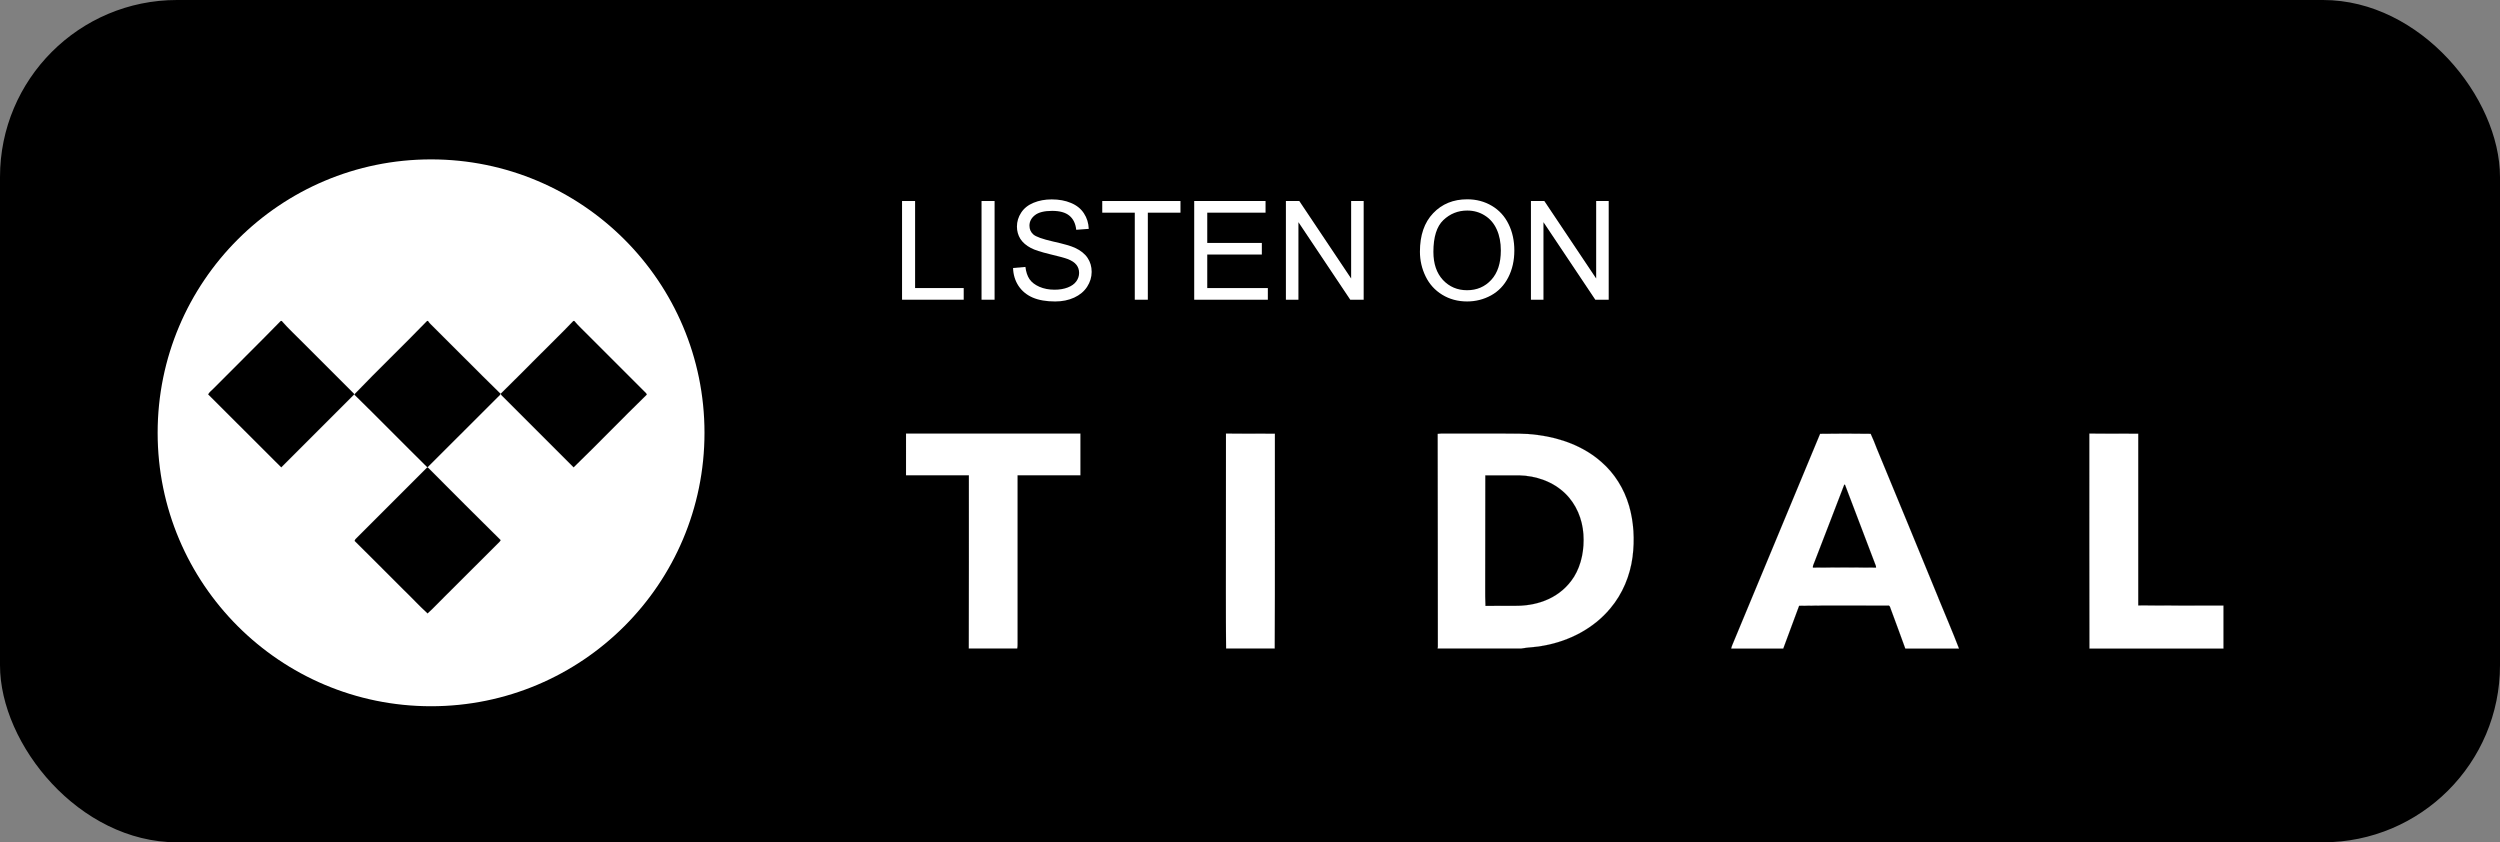
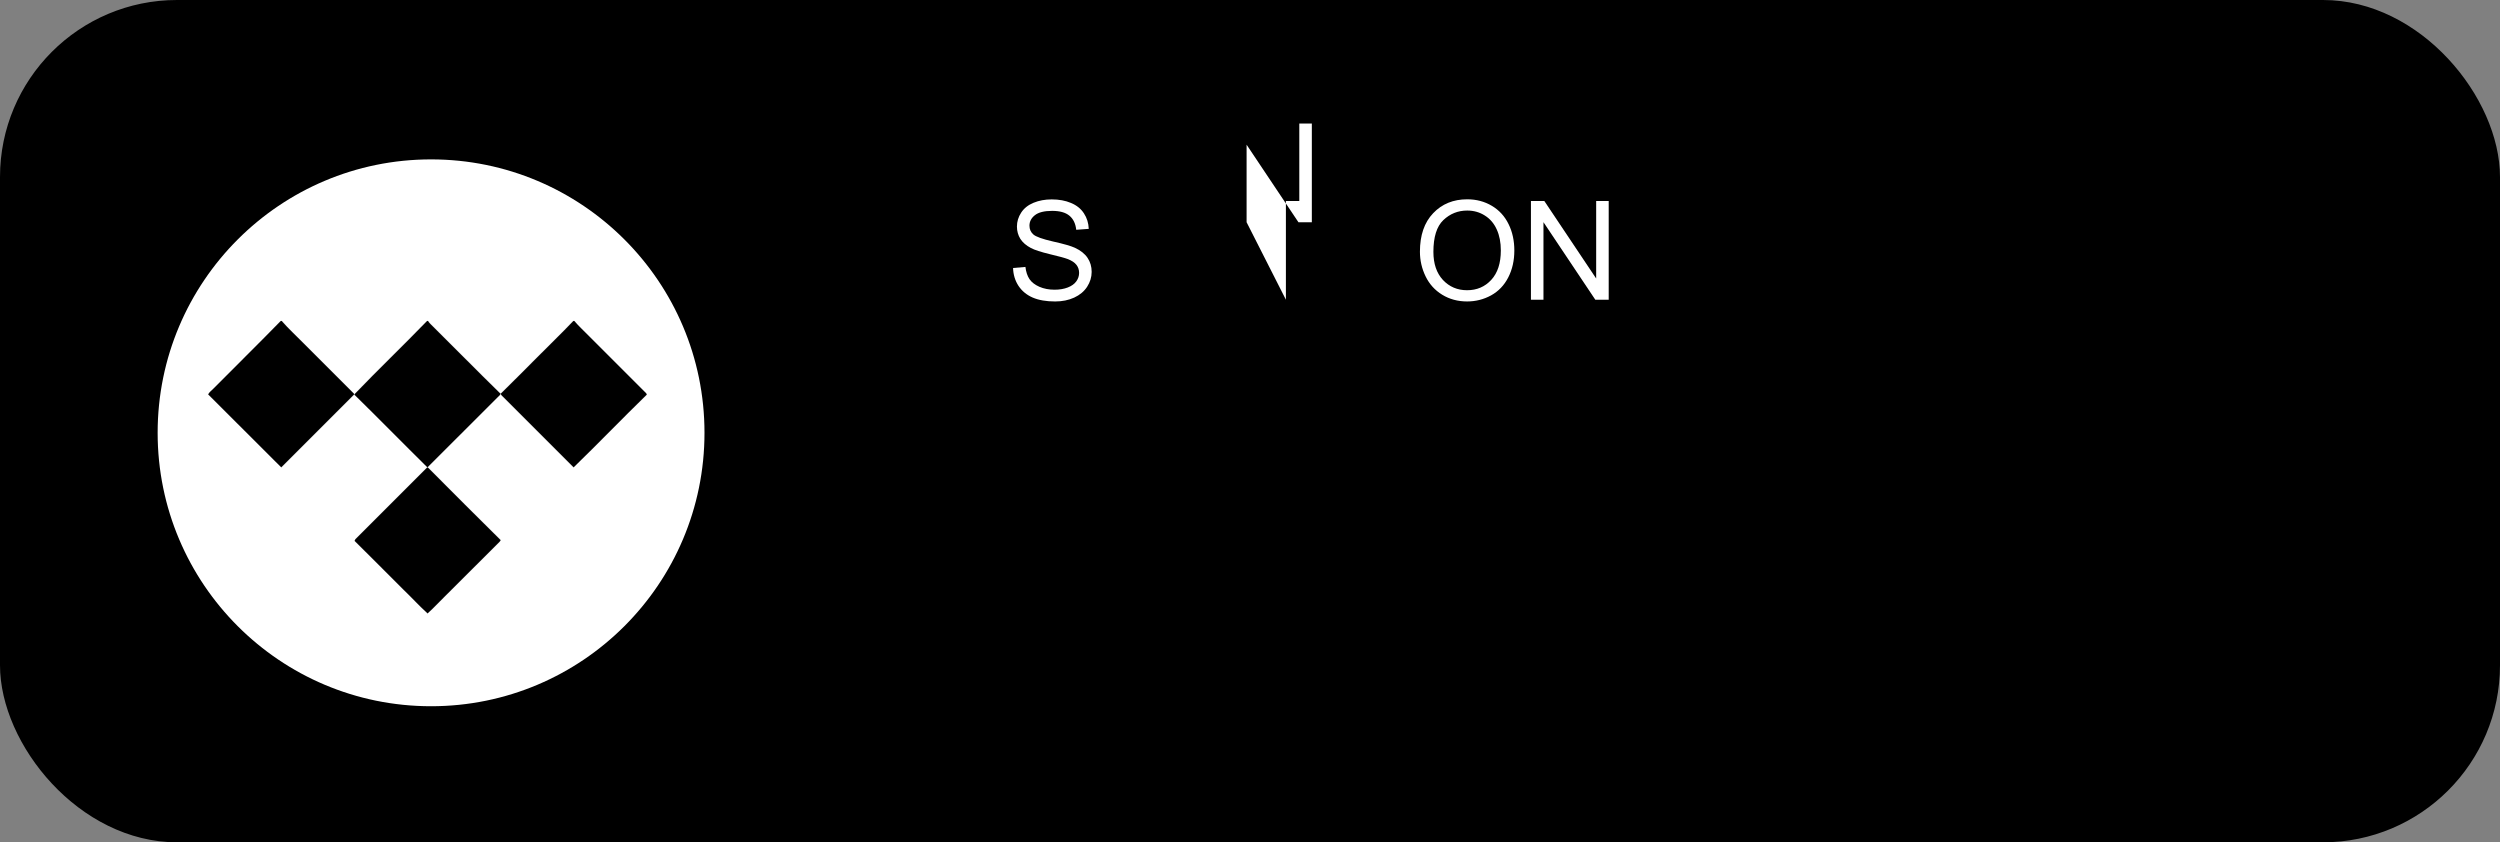
<svg xmlns="http://www.w3.org/2000/svg" xmlns:ns1="http://sodipodi.sourceforge.net/DTD/sodipodi-0.dtd" xmlns:ns2="http://www.inkscape.org/namespaces/inkscape" ns1:docname="button-tidal.svg" ns2:version="1.0 (4035a4fb49, 2020-05-01)" id="svg2301" version="1.1" viewBox="0 0 77.407 26.08" height="26.08mm" width="77.407mm">
  <rect x="0" y="0" width="77.407" height="26.08" fill="#808080" stroke="none" />
  <defs id="defs2295" />
  <ns1:namedview ns2:window-maximized="1" ns2:window-y="175" ns2:window-x="1912" ns2:window-height="837" ns2:window-width="1600" fit-margin-bottom="0" fit-margin-right="0" fit-margin-left="0" fit-margin-top="0" showgrid="false" ns2:document-rotation="0" ns2:current-layer="g1153" ns2:document-units="mm" ns2:cy="42.973502" ns2:cx="179.8956" ns2:zoom="1.4" ns2:pageshadow="2" ns2:pageopacity="0.0" borderopacity="1.0" bordercolor="#666666" pagecolor="#ffffff" id="base" />
  <g transform="translate(-75.445,-50.46)" id="layer1" ns2:groupmode="layer" ns2:label="Ebene 1">
    <g transform="translate(15.474,-86.478)" id="g1153">
      <g id="g2914">
        <rect style="fill:#000000;stroke-width:1;stroke-linecap:round;paint-order:stroke fill markers" id="rect839-4" width="77.407" height="26.08" x="59.971" y="136.938" ry="5.481" />
        <circle style="fill:#ffffff;stroke-width:0.499;stroke-linecap:round;paint-order:stroke fill markers" id="path1066-4" cx="73.318" cy="150.339" r="8.466" />
-         <path style="fill:#ffffff" ns1:nodetypes="cccccccccccccccccccccccscscccscccccccsssccccccccssscccccccccccssscccccss" id="path852-9" d="m 88.023,150.362 h 5.402 c 0.003,0.432 0.003,0.865 0,1.294 h -1.946 v 5.11 c -0.003,0.084 0.006,0.168 -0.011,0.253 h -1.502 c 0.006,-1.788 0.003,-3.574 0.003,-5.363 h -1.946 z m 9.908,0 c 0.505,0 1.011,0 1.516,0.003 -0.003,2.218 0.006,4.436 -0.006,6.654 h -1.508 c -0.008,-0.59 -0.003,-1.179 -0.006,-1.769 0.003,-1.628 0,-3.257 0.003,-4.888 z m 26.731,0 c 0.505,0 1.011,0 1.516,0.003 v 5.318 c 0.879,0.006 1.76,0.003 2.639,0.003 v 1.334 h -4.152 c -0.008,-2.218 0,-4.436 -0.003,-6.657 z m -14.251,2.232 c -0.152,-0.522 -0.446,-0.997 -0.856,-1.353 -0.542,-0.48 -1.249,-0.741 -1.96,-0.834 -0.401,-0.059 -0.809,-0.042 -1.213,-0.045 h -1.794 c -0.034,0 -0.07,0.003 -0.104,0.008 0.008,2.198 0,4.397 0.006,6.595 -0.003,0.014 -0.006,0.039 -0.008,0.053 h 2.594 c 0.233,-0.042 0.472,-0.039 0.702,-0.09 0.786,-0.143 1.541,-0.533 2.055,-1.154 0.379,-0.449 0.612,-1.014 0.688,-1.595 0.067,-0.531 0.039,-1.075 -0.11,-1.586 z m -1.71,2.21 c -0.188,0.3 -0.466,0.539 -0.789,0.685 -0.292,0.135 -0.615,0.197 -0.935,0.205 -0.337,0.003 -0.674,0 -1.011,0.003 -0.017,-0.373 -0.003,-0.747 -0.008,-1.12 0,-0.974 0,-1.946 0.003,-2.92 h 1.042 c 0.522,0.011 1.053,0.191 1.432,0.562 0.34,0.328 0.531,0.792 0.562,1.261 0.031,0.458 -0.053,0.932 -0.295,1.325 z m 11.289,0.649 c -0.635,-1.541 -1.266,-3.086 -1.906,-4.624 -0.059,-0.154 -0.121,-0.312 -0.191,-0.46 -0.522,-0.008 -1.044,-0.008 -1.567,0 -0.893,2.148 -1.786,4.296 -2.678,6.441 -0.028,0.07 -0.062,0.138 -0.076,0.211 h 1.614 c 0.16,-0.444 0.331,-0.882 0.491,-1.325 0.915,-0.014 1.833,-0.003 2.751,-0.006 0.048,-0.014 0.062,0.037 0.073,0.07 0.154,0.421 0.312,0.839 0.463,1.261 h 1.665 c -0.202,-0.528 -0.427,-1.044 -0.64,-1.567 z m -3.886,-0.941 c -0.008,-0.059 0.028,-0.109 0.045,-0.163 0.306,-0.8 0.621,-1.6 0.924,-2.4 0.006,-0.003 0.017,-0.006 0.022,-0.006 0.317,0.842 0.64,1.682 0.96,2.524 0,0.011 0.003,0.034 0.003,0.045 -0.651,-0.006 -1.303,-0.006 -1.954,0 z" stroke-width="0.003" stroke="#000000" />
        <path ns1:nodetypes="cccccccccccccccccccccccccccsccccccccss" stroke="#000000" stroke-width="0.003" d="m 68.665,146.877 h 0.028 c 0.214,0.246 0.457,0.464 0.685,0.699 l 1.552,1.552 v 0.028 c -0.751,0.748 -1.5,1.503 -2.251,2.251 -0.755,-0.752 -1.507,-1.507 -2.262,-2.258 0.039,-0.074 0.112,-0.123 0.169,-0.183 0.692,-0.699 1.394,-1.387 2.079,-2.09 z m 4.53,0 h 0.028 c 0.021,0.032 0.042,0.06 0.07,0.088 0.727,0.72 1.443,1.45 2.177,2.167 -0.018,0.042 -0.056,0.07 -0.088,0.102 -0.727,0.723 -1.45,1.45 -2.177,2.174 -0.759,-0.748 -1.503,-1.51 -2.265,-2.255 0.738,-0.769 1.514,-1.51 2.255,-2.276 z m 4.53,0 h 0.028 c 0.14,0.169 0.306,0.313 0.457,0.471 0.569,0.569 1.134,1.134 1.703,1.703 0.028,0.032 0.074,0.06 0.084,0.105 -0.762,0.741 -1.5,1.51 -2.265,2.251 l -2.16,-2.16 c -0.035,-0.039 -0.081,-0.067 -0.098,-0.116 0.383,-0.372 0.755,-0.755 1.134,-1.131 0.372,-0.376 0.752,-0.741 1.117,-1.124 z m -6.753,6.761 c 0.741,-0.741 1.486,-1.482 2.227,-2.227 l 0.032,0.014 c 0.745,0.748 1.489,1.496 2.241,2.237 -0.025,0.056 -0.077,0.088 -0.116,0.133 -0.541,0.537 -1.082,1.082 -1.623,1.619 -0.176,0.169 -0.344,0.358 -0.523,0.516 -0.256,-0.232 -0.492,-0.492 -0.741,-0.73 -0.506,-0.506 -1.008,-1.011 -1.517,-1.514 0.007,-0.014 0.014,-0.035 0.021,-0.049 z" id="path852" />
        <g aria-label="LISTEN ON" id="text1049-5" style="font-size:4.269px;line-height:1.25;font-family:'Gill Sans Nova';-inkscape-font-specification:'Gill Sans Nova';letter-spacing:0px;word-spacing:0px;stroke-width:0.107">
-           <path d="m 87.901,146.218 v -3.056 h 0.404 v 2.695 h 1.505 v 0.361 z" style="font-style:normal;font-variant:normal;font-weight:normal;font-stretch:normal;font-family:Arial;-inkscape-font-specification:Arial;fill:#ffffff;stroke-width:0.107" id="path2884" />
-           <path d="m 90.362,146.218 v -3.056 h 0.404 v 3.056 z" style="font-style:normal;font-variant:normal;font-weight:normal;font-stretch:normal;font-family:Arial;-inkscape-font-specification:Arial;fill:#ffffff;stroke-width:0.107" id="path2886" />
          <path d="m 91.34,145.236 0.381,-0.033 q 0.027,0.229 0.125,0.377 0.1,0.146 0.308,0.238 0.208,0.09 0.469,0.09 0.231,0 0.409,-0.069 0.177,-0.069 0.263,-0.188 0.088,-0.121 0.088,-0.263 0,-0.144 -0.083,-0.25 -0.083,-0.108 -0.275,-0.181 -0.123,-0.048 -0.544,-0.148 -0.421,-0.102 -0.59,-0.192 -0.219,-0.115 -0.327,-0.283 -0.106,-0.171 -0.106,-0.381 0,-0.231 0.131,-0.431 0.131,-0.202 0.384,-0.306 0.252,-0.104 0.561,-0.104 0.34,0 0.598,0.11 0.261,0.108 0.4,0.321 0.14,0.213 0.15,0.481 l -0.388,0.029 q -0.031,-0.29 -0.213,-0.438 -0.179,-0.148 -0.532,-0.148 -0.367,0 -0.536,0.135 -0.167,0.133 -0.167,0.323 0,0.165 0.119,0.271 0.117,0.106 0.609,0.219 0.494,0.11 0.677,0.194 0.267,0.123 0.394,0.313 0.127,0.188 0.127,0.434 0,0.244 -0.14,0.461 -0.14,0.215 -0.402,0.336 -0.261,0.119 -0.588,0.119 -0.415,0 -0.696,-0.121 -0.279,-0.121 -0.44,-0.363 -0.158,-0.244 -0.167,-0.55 z" style="font-style:normal;font-variant:normal;font-weight:normal;font-stretch:normal;font-family:Arial;-inkscape-font-specification:Arial;fill:#ffffff;stroke-width:0.107" id="path2888" />
-           <path d="m 95.107,146.218 v -2.695 h -1.007 v -0.361 h 2.422 v 0.361 H 95.511 v 2.695 z" style="font-style:normal;font-variant:normal;font-weight:normal;font-stretch:normal;font-family:Arial;-inkscape-font-specification:Arial;fill:#ffffff;stroke-width:0.107" id="path2890" />
-           <path d="m 96.947,146.218 v -3.056 h 2.209 v 0.361 h -1.805 v 0.936 h 1.69 v 0.359 h -1.69 v 1.04 h 1.876 v 0.361 z" style="font-style:normal;font-variant:normal;font-weight:normal;font-stretch:normal;font-family:Arial;-inkscape-font-specification:Arial;fill:#ffffff;stroke-width:0.107" id="path2892" />
-           <path d="m 99.786,146.218 v -3.056 h 0.415 l 1.605,2.399 v -2.399 h 0.388 v 3.056 h -0.415 l -1.605,-2.401 v 2.401 z" style="font-style:normal;font-variant:normal;font-weight:normal;font-stretch:normal;font-family:Arial;-inkscape-font-specification:Arial;fill:#ffffff;stroke-width:0.107" id="path2894" />
+           <path d="m 99.786,146.218 v -3.056 h 0.415 v -2.399 h 0.388 v 3.056 h -0.415 l -1.605,-2.401 v 2.401 z" style="font-style:normal;font-variant:normal;font-weight:normal;font-stretch:normal;font-family:Arial;-inkscape-font-specification:Arial;fill:#ffffff;stroke-width:0.107" id="path2894" />
          <path d="m 103.936,144.73 q 0,-0.761 0.409,-1.19 0.409,-0.431 1.055,-0.431 0.423,0 0.763,0.202 0.34,0.202 0.517,0.565 0.179,0.361 0.179,0.819 0,0.465 -0.188,0.832 -0.188,0.367 -0.532,0.557 -0.344,0.188 -0.742,0.188 -0.431,0 -0.771,-0.208 -0.34,-0.208 -0.515,-0.569 -0.175,-0.361 -0.175,-0.763 z m 0.417,0.006 q 0,0.552 0.296,0.871 0.298,0.317 0.746,0.317 0.456,0 0.75,-0.321 0.296,-0.321 0.296,-0.911 0,-0.373 -0.127,-0.65 -0.125,-0.279 -0.369,-0.431 -0.242,-0.154 -0.544,-0.154 -0.429,0 -0.74,0.296 -0.308,0.294 -0.308,0.984 z" style="font-style:normal;font-variant:normal;font-weight:normal;font-stretch:normal;font-family:Arial;-inkscape-font-specification:Arial;fill:#ffffff;stroke-width:0.107" id="path2896" />
          <path d="m 107.373,146.218 v -3.056 h 0.415 l 1.605,2.399 v -2.399 h 0.388 v 3.056 h -0.415 l -1.605,-2.401 v 2.401 z" style="font-style:normal;font-variant:normal;font-weight:normal;font-stretch:normal;font-family:Arial;-inkscape-font-specification:Arial;fill:#ffffff;stroke-width:0.107" id="path2898" />
        </g>
      </g>
    </g>
  </g>
</svg>